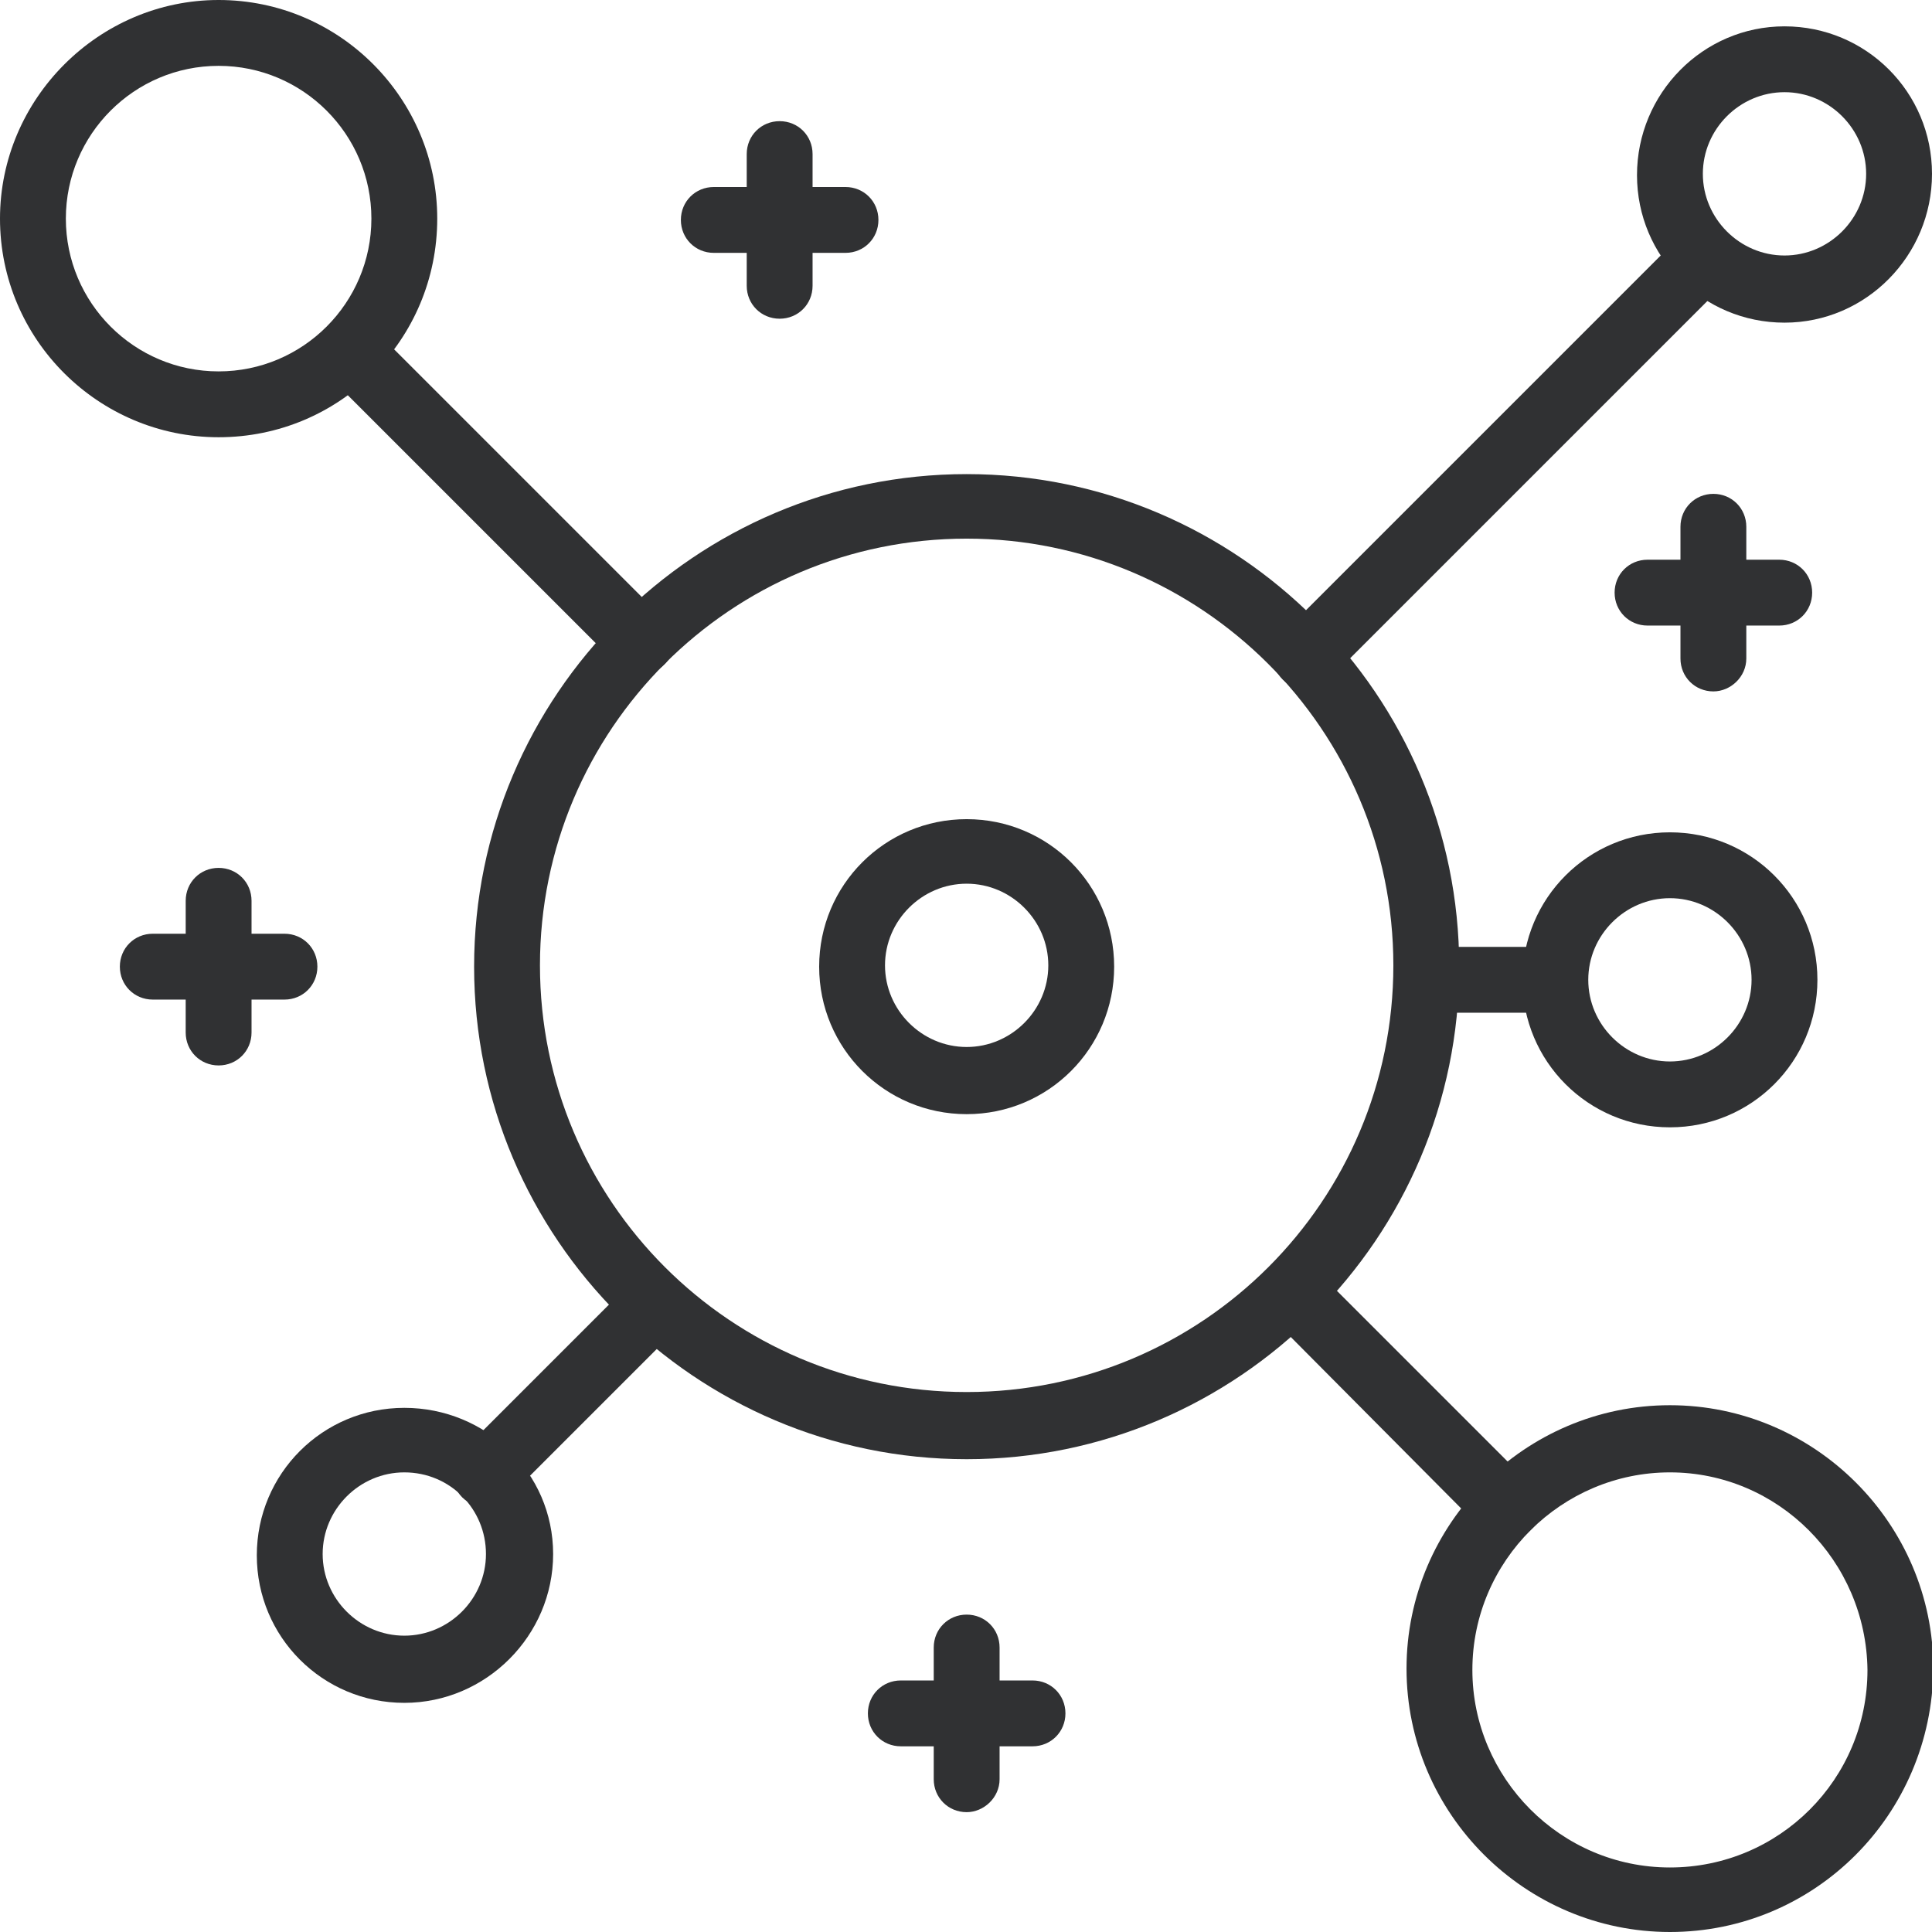
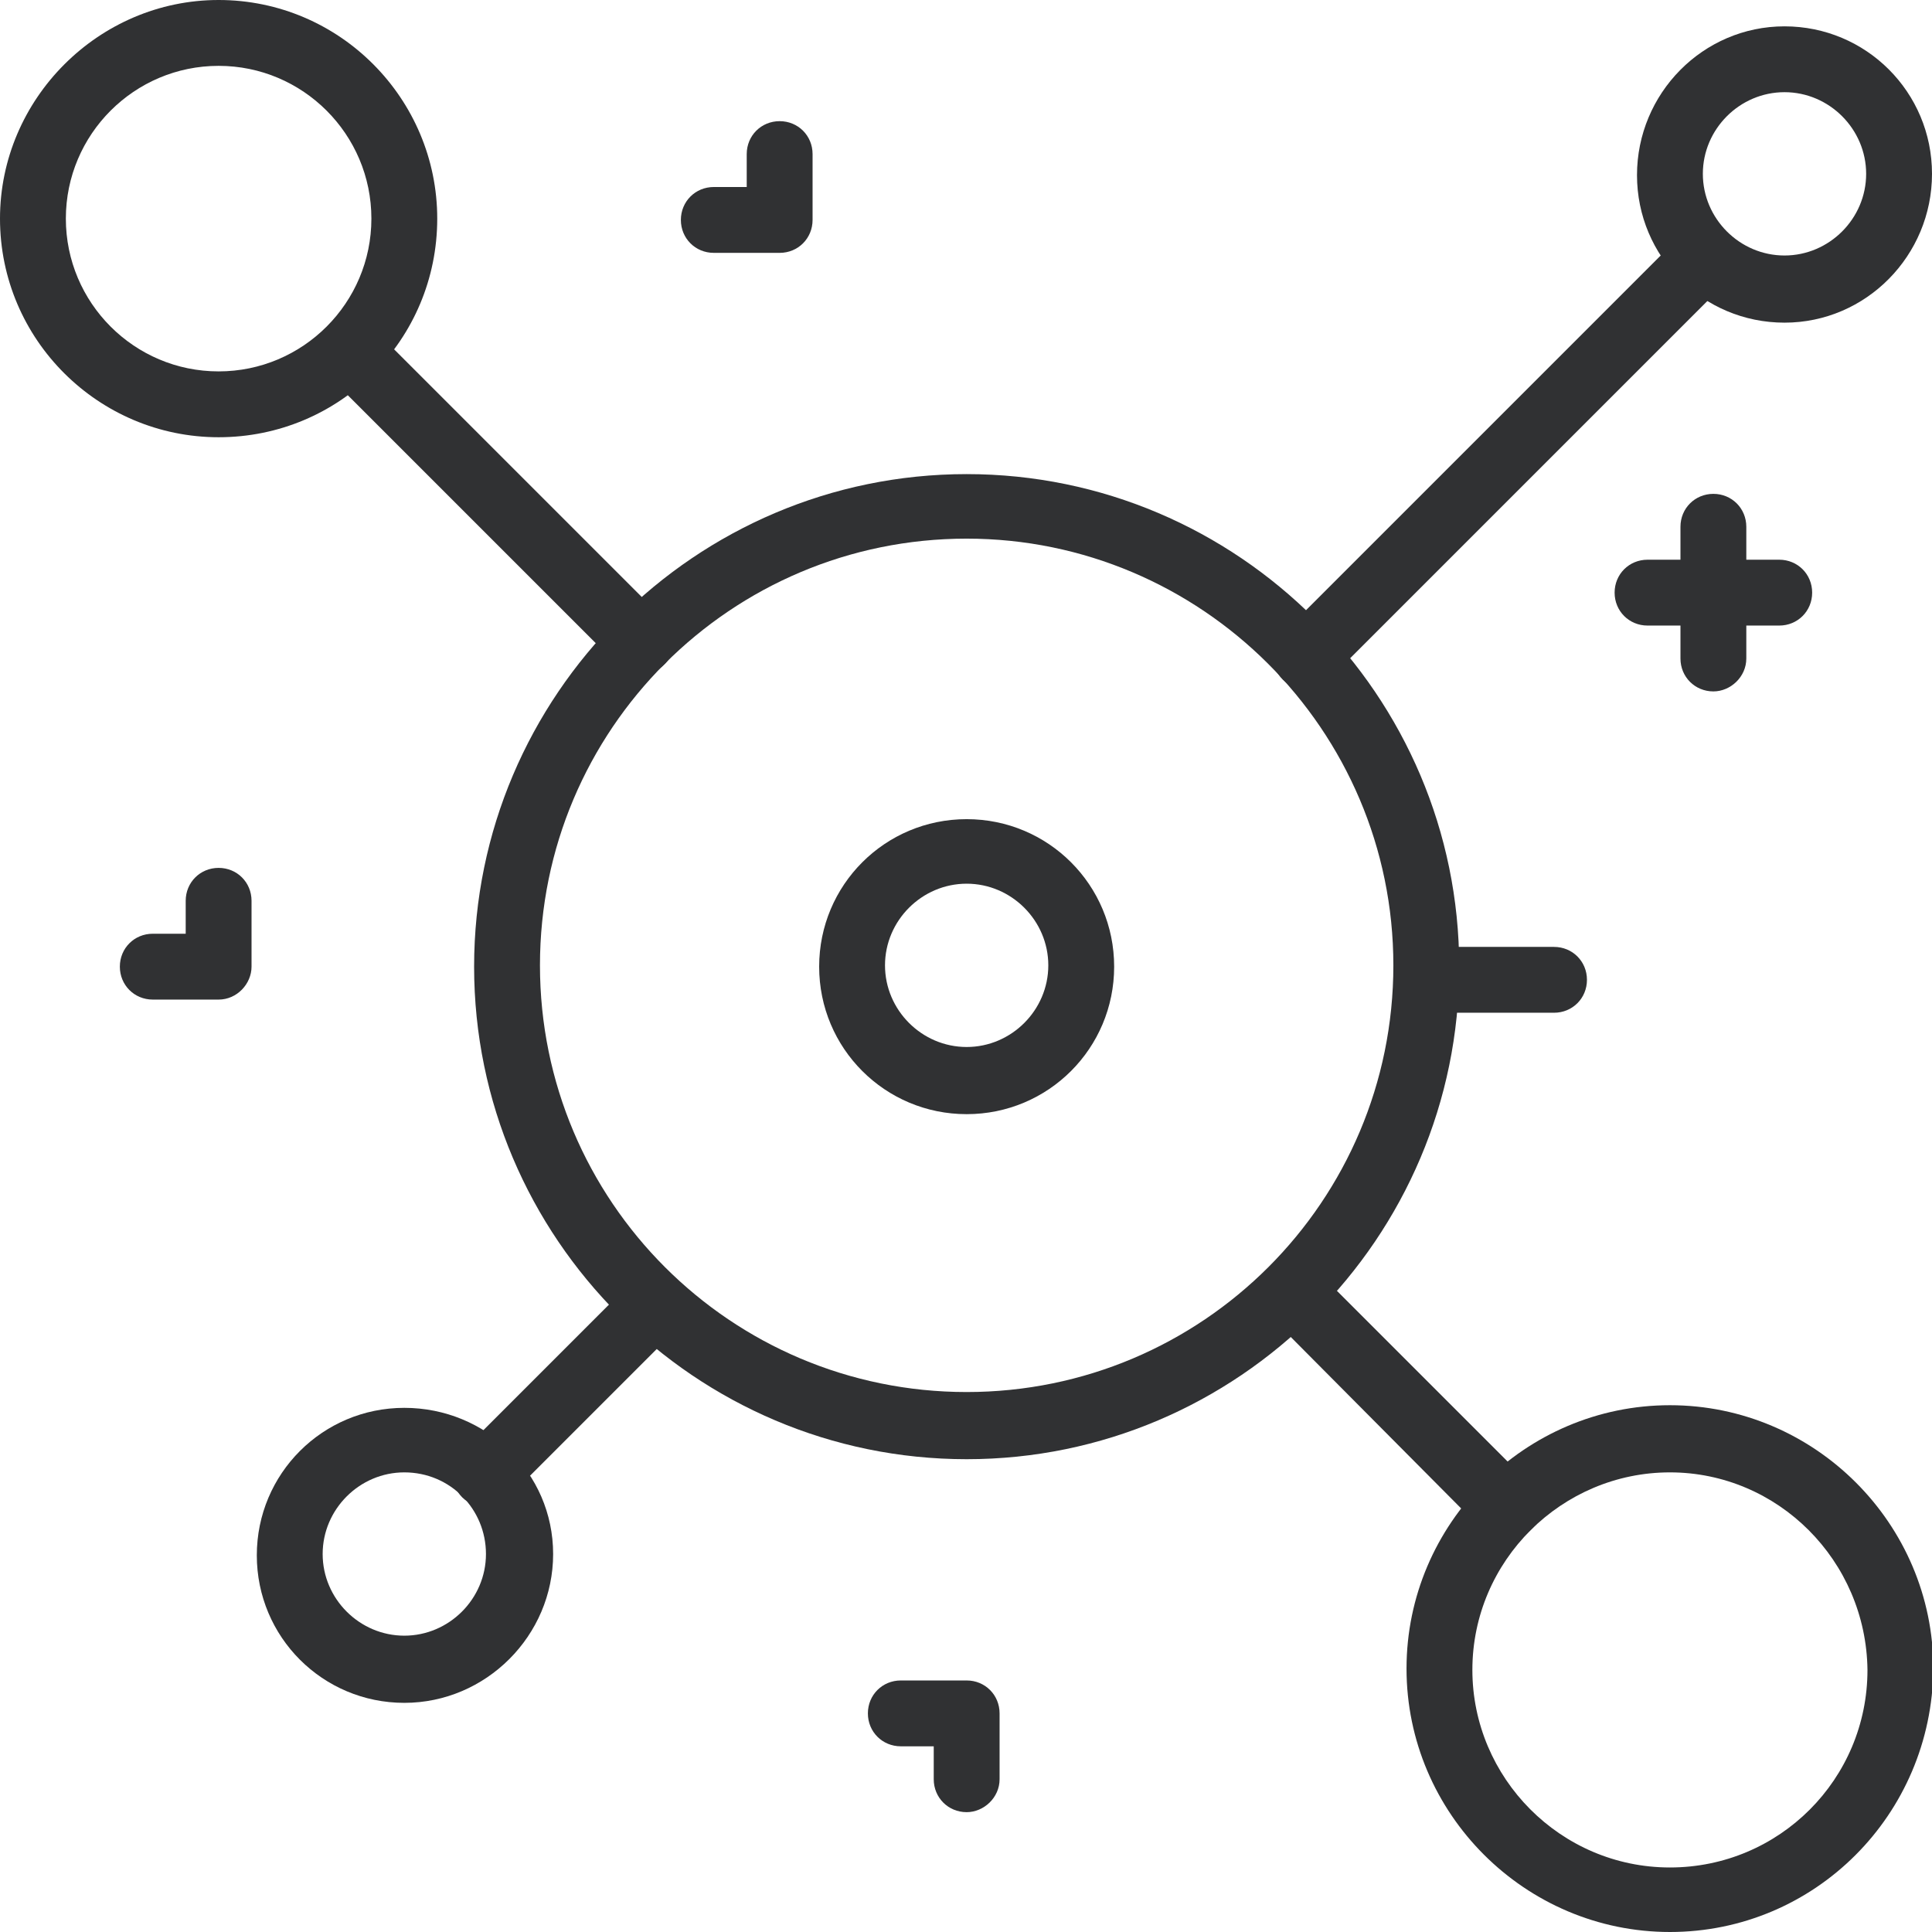
<svg xmlns="http://www.w3.org/2000/svg" width="143" height="143" viewBox="0 0 143 143" fill="none">
  <g clip-path="url(#clip0_826_3856)">
    <path d="M96.698 50.981C96.113 50.981 95.431 50.786 94.944 50.299C93.969 49.324 93.969 47.764 94.944 46.887L124.479 17.351C125.454 16.376 127.014 16.376 127.891 17.351C128.866 18.326 128.866 19.886 127.891 20.763L98.355 50.299C97.965 50.688 97.283 50.981 96.698 50.981Z" fill="#303133" />
    <path d="M111.515 113.952C110.93 113.952 110.247 113.757 109.76 113.269L93.871 97.283C92.896 96.308 92.896 94.749 93.871 93.871C94.846 92.896 96.406 92.896 97.283 93.871L113.269 109.858C114.244 110.832 114.244 112.392 113.269 113.269C112.782 113.757 112.197 113.952 111.515 113.952Z" fill="#303133" />
    <path d="M47.472 49.909C46.887 49.909 46.204 49.714 45.717 49.226L24.174 27.684C23.2 26.709 23.2 25.149 24.174 24.272C25.149 23.297 26.709 23.297 27.586 24.272L49.129 45.815C50.104 46.789 50.104 48.349 49.129 49.226C48.739 49.616 48.056 49.909 47.472 49.909Z" fill="#303133" />
    <path d="M115.024 74.96H105.569C104.204 74.96 103.132 73.888 103.132 72.523C103.132 71.159 104.204 70.087 105.569 70.087H115.024C116.389 70.087 117.461 71.159 117.461 72.523C117.461 73.888 116.389 74.96 115.024 74.96Z" fill="#303133" />
    <path d="M35.969 111.515C35.385 111.515 34.702 111.32 34.215 110.832C33.24 109.858 33.24 108.298 34.215 107.421L46.692 94.944C47.667 93.969 49.226 93.969 50.104 94.944C51.078 95.918 51.078 97.478 50.104 98.355L37.627 110.832C37.236 111.222 36.554 111.515 35.969 111.515Z" fill="#303133" />
    <path d="M71.549 108.005C51.468 108.005 35.092 91.629 35.092 71.549C35.092 51.468 51.468 35.092 71.549 35.092C91.629 35.092 108.005 51.468 108.005 71.549C108.005 91.629 91.629 108.005 71.549 108.005ZM71.549 39.868C54.1 39.868 39.966 54.003 39.966 71.451C39.966 88.9 54.1 103.034 71.549 103.034C88.997 103.034 103.132 88.9 103.132 71.451C103.132 54.003 88.9 39.868 71.549 39.868Z" fill="#303133" />
    <path d="M16.181 32.363C7.311 32.363 0 25.149 0 16.181C0 7.311 7.311 0 16.181 0C25.149 0 32.363 7.311 32.363 16.181C32.363 25.149 25.149 32.363 16.181 32.363ZM16.181 4.874C9.943 4.874 4.874 9.943 4.874 16.181C4.874 22.42 9.943 27.489 16.181 27.489C22.42 27.489 27.489 22.42 27.489 16.181C27.489 9.943 22.42 4.874 16.181 4.874Z" fill="#303133" />
    <path d="M29.926 126.039C23.882 126.039 19.008 121.165 19.008 115.121C19.008 109.078 23.882 104.204 29.926 104.204C35.969 104.204 40.941 108.98 40.941 115.024C40.941 121.067 35.969 126.039 29.926 126.039ZM29.926 108.98C26.612 108.98 23.882 111.71 23.882 115.024C23.882 118.338 26.612 121.067 29.926 121.067C33.24 121.067 35.969 118.338 35.969 115.024C35.969 111.71 33.337 108.98 29.926 108.98Z" fill="#303133" />
-     <path d="M123.602 83.441C117.558 83.441 112.684 78.567 112.684 72.523C112.684 66.48 117.558 61.606 123.602 61.606C129.645 61.606 134.519 66.48 134.519 72.523C134.519 78.567 129.645 83.441 123.602 83.441ZM123.602 66.48C120.288 66.48 117.558 69.209 117.558 72.523C117.558 75.838 120.288 78.567 123.602 78.567C126.916 78.567 129.645 75.838 129.645 72.523C129.645 69.209 126.916 66.48 123.602 66.48Z" fill="#303133" />
    <path d="M71.549 82.466C65.505 82.466 60.631 77.592 60.631 71.549C60.631 65.505 65.505 60.631 71.549 60.631C77.592 60.631 82.466 65.505 82.466 71.549C82.466 77.592 77.592 82.466 71.549 82.466ZM71.549 65.408C68.234 65.408 65.505 68.137 65.505 71.451C65.505 74.766 68.234 77.495 71.549 77.495C74.863 77.495 77.592 74.766 77.592 71.451C77.592 68.137 74.863 65.408 71.549 65.408Z" fill="#303133" />
-     <path d="M123.602 143C112.879 143 104.106 134.227 104.106 123.504C104.106 112.782 112.879 104.009 123.602 104.009C134.325 104.009 143.098 112.782 143.098 123.504C143 134.324 134.325 143 123.602 143ZM123.602 108.98C115.609 108.98 108.98 115.511 108.98 123.602C108.98 131.595 115.511 138.224 123.602 138.224C131.693 138.224 138.224 131.693 138.224 123.602C138.126 115.511 131.595 108.98 123.602 108.98Z" fill="#303133" />
+     <path d="M123.602 143C112.879 143 104.106 134.227 104.106 123.504C104.106 112.782 112.879 104.009 123.602 104.009C134.325 104.009 143.098 112.782 143.098 123.504C143 134.324 134.325 143 123.602 143M123.602 108.98C115.609 108.98 108.98 115.511 108.98 123.602C108.98 131.595 115.511 138.224 123.602 138.224C131.693 138.224 138.224 131.693 138.224 123.602C138.126 115.511 131.595 108.98 123.602 108.98Z" fill="#303133" />
    <path d="M132.083 23.882C126.039 23.882 121.165 19.008 121.165 12.965C121.165 6.921 126.039 1.95 132.083 1.95C138.126 1.95 143 6.823 143 12.867C143 18.911 138.126 23.882 132.083 23.882ZM132.083 6.823C128.768 6.823 126.039 9.553 126.039 12.867C126.039 16.181 128.768 18.911 132.083 18.911C135.397 18.911 138.126 16.181 138.126 12.867C138.126 9.553 135.397 6.823 132.083 6.823Z" fill="#303133" />
    <path d="M57.707 18.716H52.833C51.468 18.716 50.396 17.643 50.396 16.279C50.396 14.914 51.468 13.842 52.833 13.842H55.27V11.405C55.27 10.04 56.342 8.968 57.707 8.968C59.072 8.968 60.144 10.04 60.144 11.405V16.279C60.144 17.643 59.072 18.716 57.707 18.716Z" fill="#303133" />
-     <path d="M57.707 23.59C56.342 23.59 55.27 22.517 55.27 21.153V16.279C55.27 14.914 56.342 13.842 57.707 13.842H62.581C63.946 13.842 65.018 14.914 65.018 16.279C65.018 17.643 63.946 18.716 62.581 18.716H60.144V21.153C60.144 22.517 59.072 23.59 57.707 23.59Z" fill="#303133" />
    <path d="M126.819 46.302H121.945C120.58 46.302 119.508 45.23 119.508 43.865C119.508 42.5 120.58 41.428 121.945 41.428H124.382V38.991C124.382 37.627 125.454 36.554 126.819 36.554C128.183 36.554 129.256 37.627 129.256 38.991V43.865C129.256 45.23 128.086 46.302 126.819 46.302Z" fill="#303133" />
    <path d="M126.819 51.176C125.454 51.176 124.382 50.104 124.382 48.739V43.865C124.382 42.5 125.454 41.428 126.819 41.428H131.693C133.057 41.428 134.13 42.5 134.13 43.865C134.13 45.23 133.057 46.302 131.693 46.302H129.256V48.739C129.256 50.104 128.086 51.176 126.819 51.176Z" fill="#303133" />
    <path d="M16.181 73.986H11.308C9.943 73.986 8.871 72.913 8.871 71.549C8.871 70.184 9.943 69.112 11.308 69.112H13.745V66.675C13.745 65.31 14.817 64.238 16.181 64.238C17.546 64.238 18.618 65.31 18.618 66.675V71.549C18.618 72.816 17.546 73.986 16.181 73.986Z" fill="#303133" />
-     <path d="M16.181 78.86C14.817 78.86 13.744 77.787 13.744 76.423V71.549C13.744 70.184 14.817 69.112 16.181 69.112H21.055C22.42 69.112 23.492 70.184 23.492 71.549C23.492 72.913 22.42 73.986 21.055 73.986H18.618V76.423C18.618 77.787 17.546 78.86 16.181 78.86Z" fill="#303133" />
-     <path d="M76.423 129.256H71.549C70.184 129.256 69.112 128.183 69.112 126.819V121.945C69.112 120.58 70.184 119.508 71.549 119.508C72.913 119.508 73.986 120.58 73.986 121.945V124.382H76.423C77.787 124.382 78.86 125.454 78.86 126.819C78.86 128.183 77.787 129.256 76.423 129.256Z" fill="#303133" />
    <path d="M71.549 134.13C70.184 134.13 69.112 133.057 69.112 131.693V129.256H66.675C65.31 129.256 64.238 128.183 64.238 126.819C64.238 125.454 65.31 124.382 66.675 124.382H71.549C72.913 124.382 73.986 125.454 73.986 126.819V131.693C73.986 133.057 72.816 134.13 71.549 134.13Z" fill="#303133" />
  </g>
  <defs>
    <clipPath id="clip0_826_3856">
      <rect width="143" height="143" fill="white" />
    </clipPath>
  </defs>
</svg>